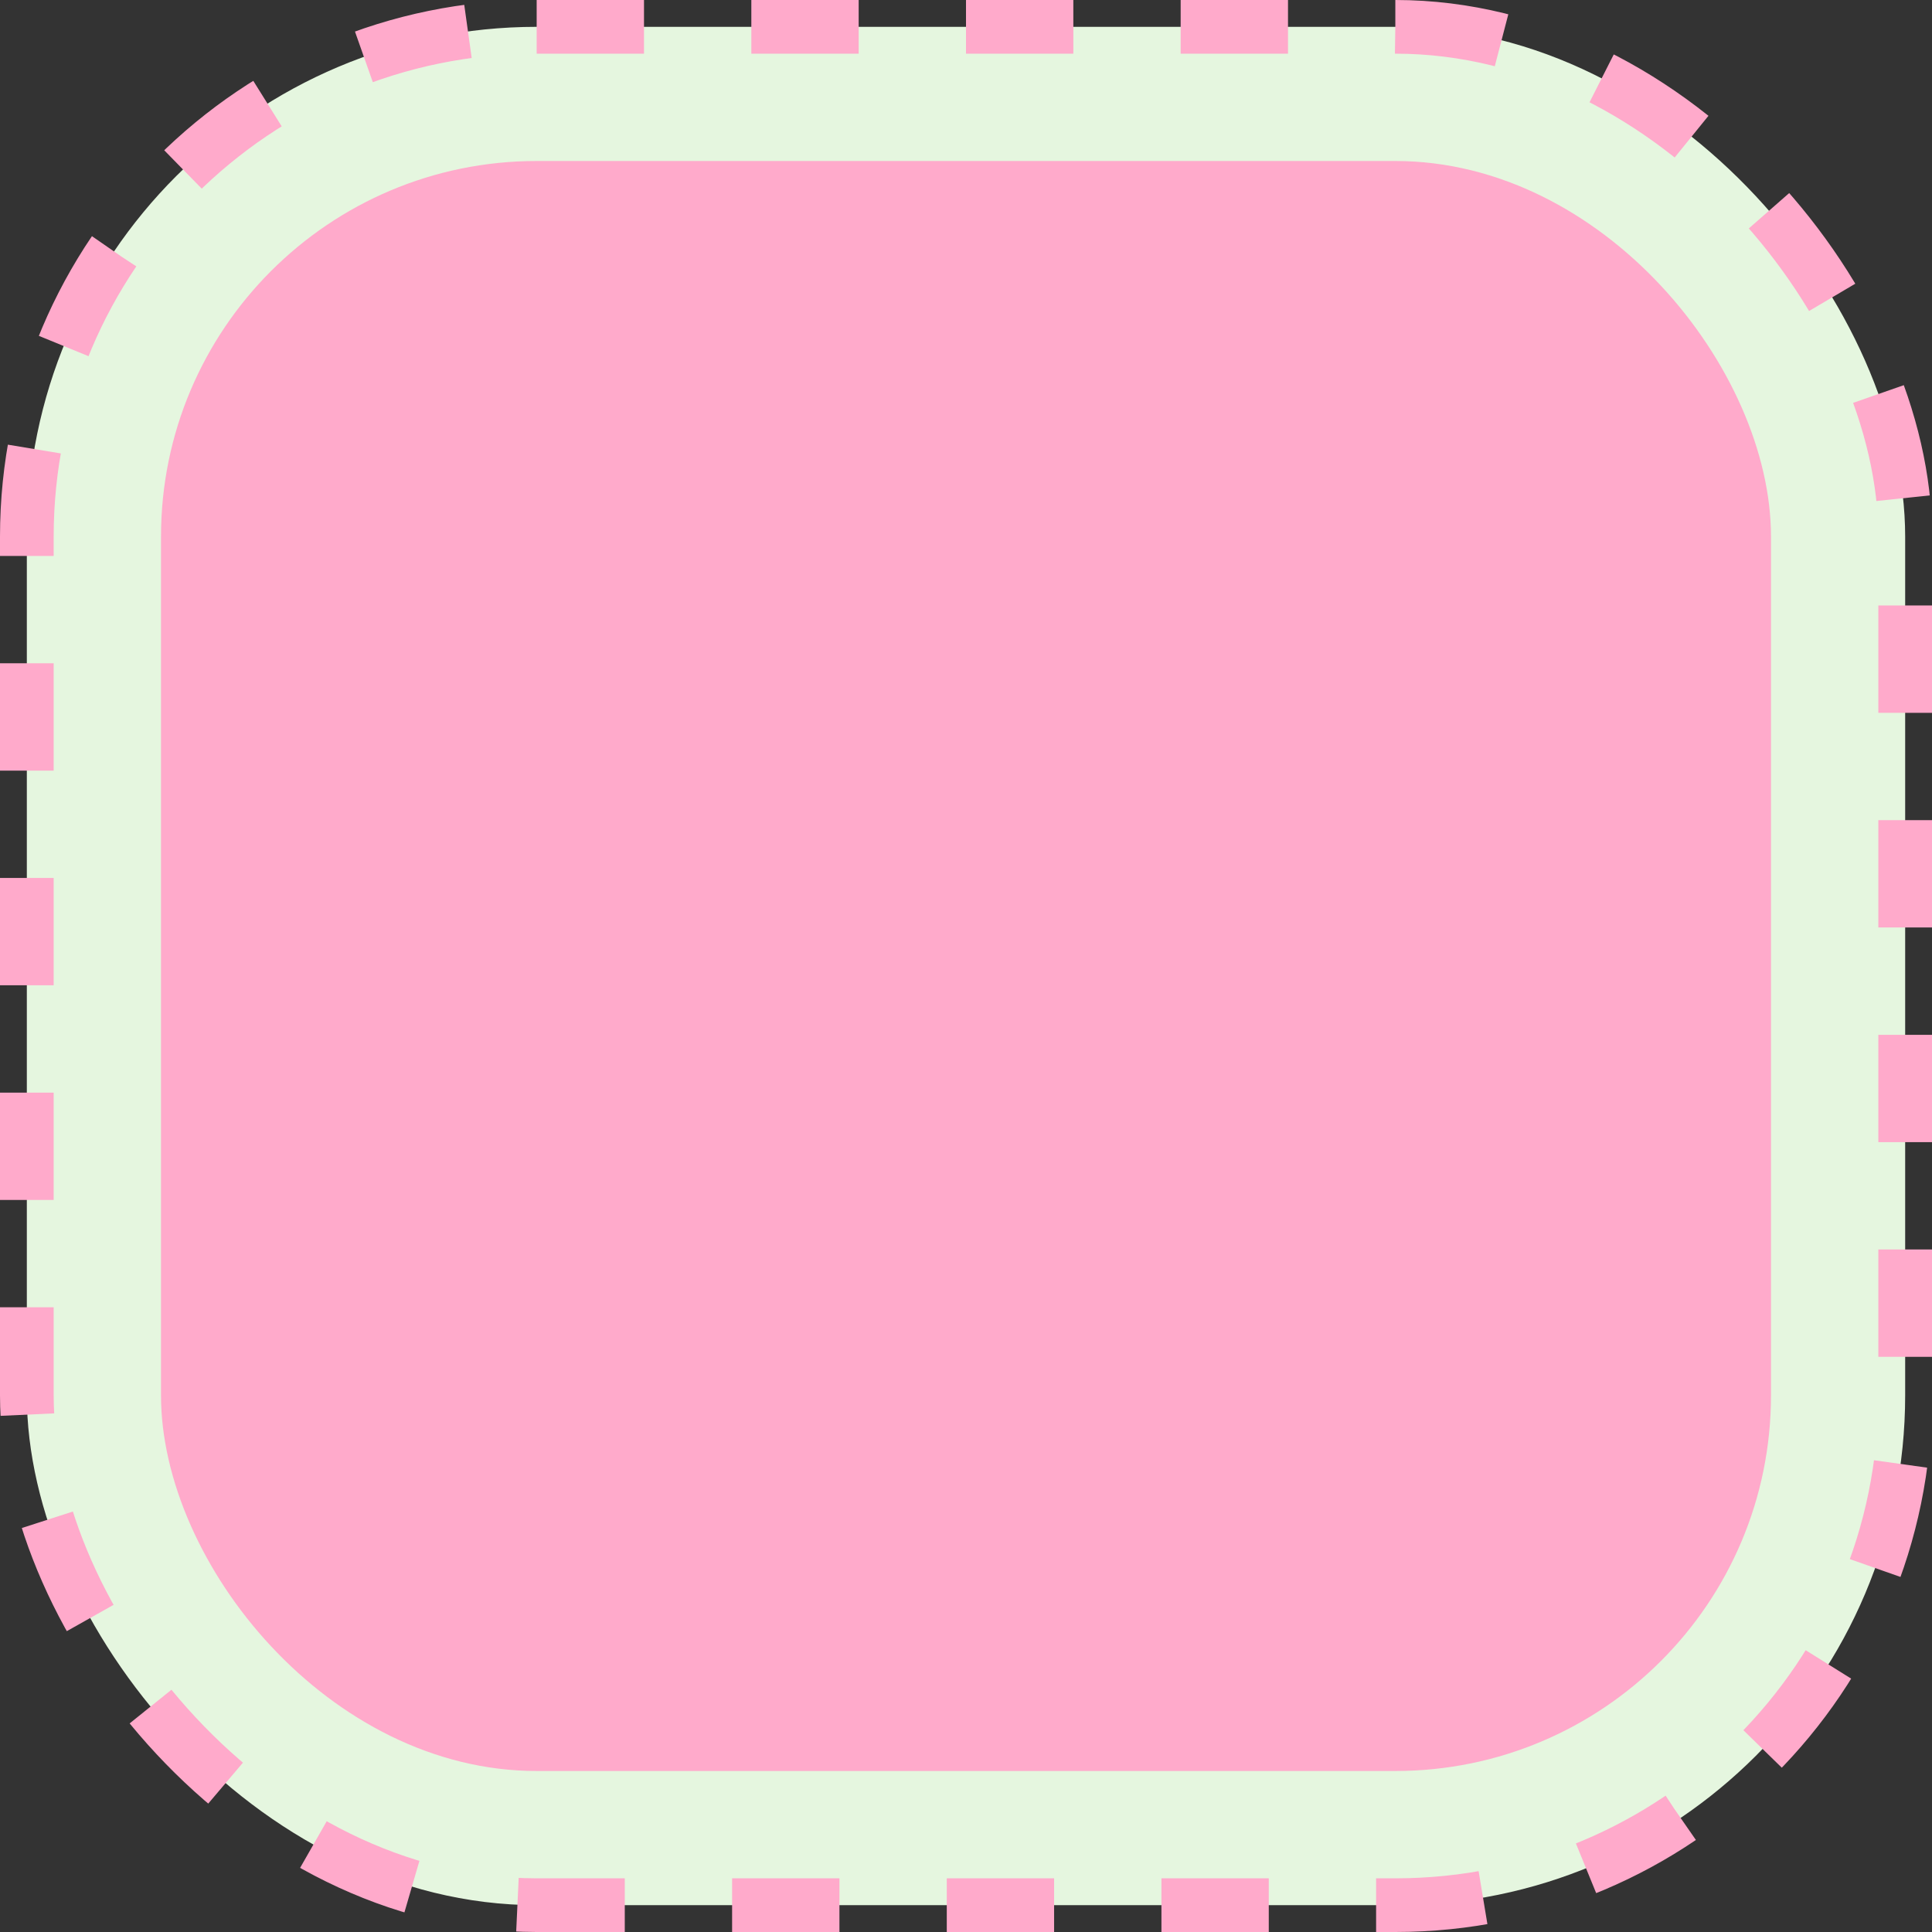
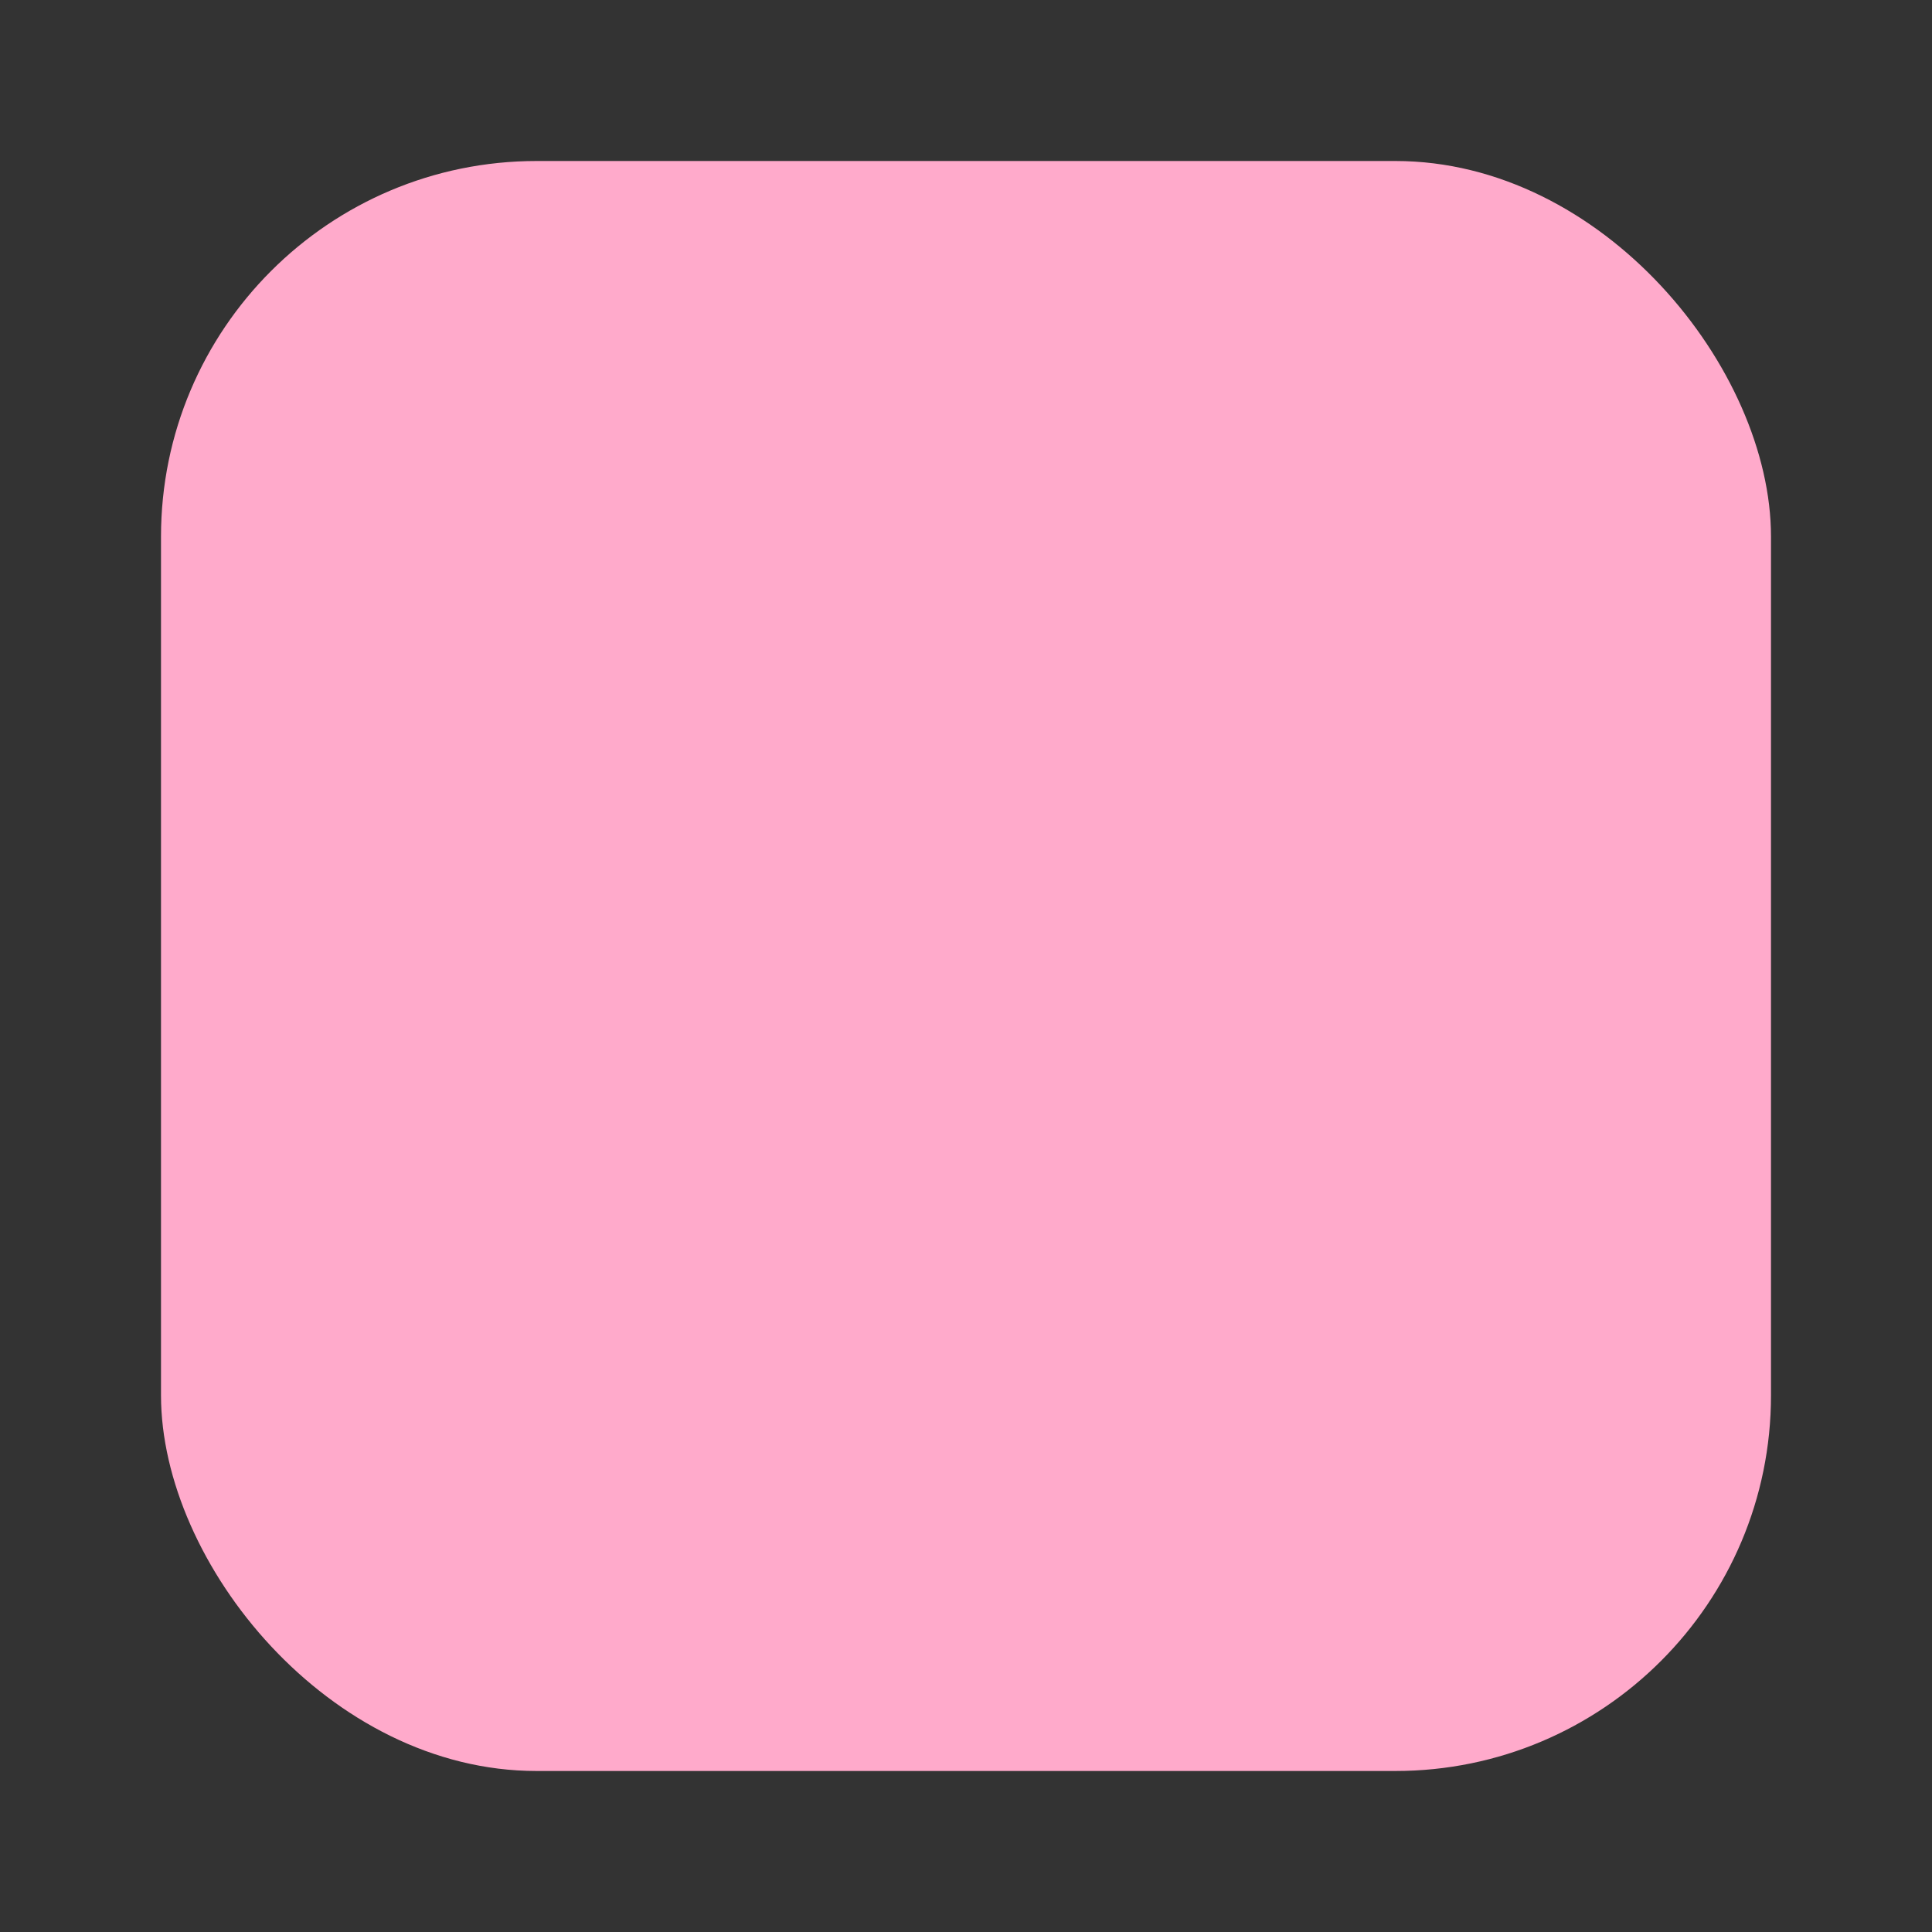
<svg xmlns="http://www.w3.org/2000/svg" width="144" height="144" viewBox="0 0 144 144" fill="none">
  <rect x="0" y="0" width="144" height="144" fill="#333333" stroke="none" />
-   <rect x="2" y="2" width="140" height="140" rx="38" fill="#E5F6DF" stroke="#FFAACB" stroke-width="4" stroke-dasharray="8 8" />
  <rect x="12" y="12" width="120" height="120" rx="28" fill="#FFAACB" />
</svg>